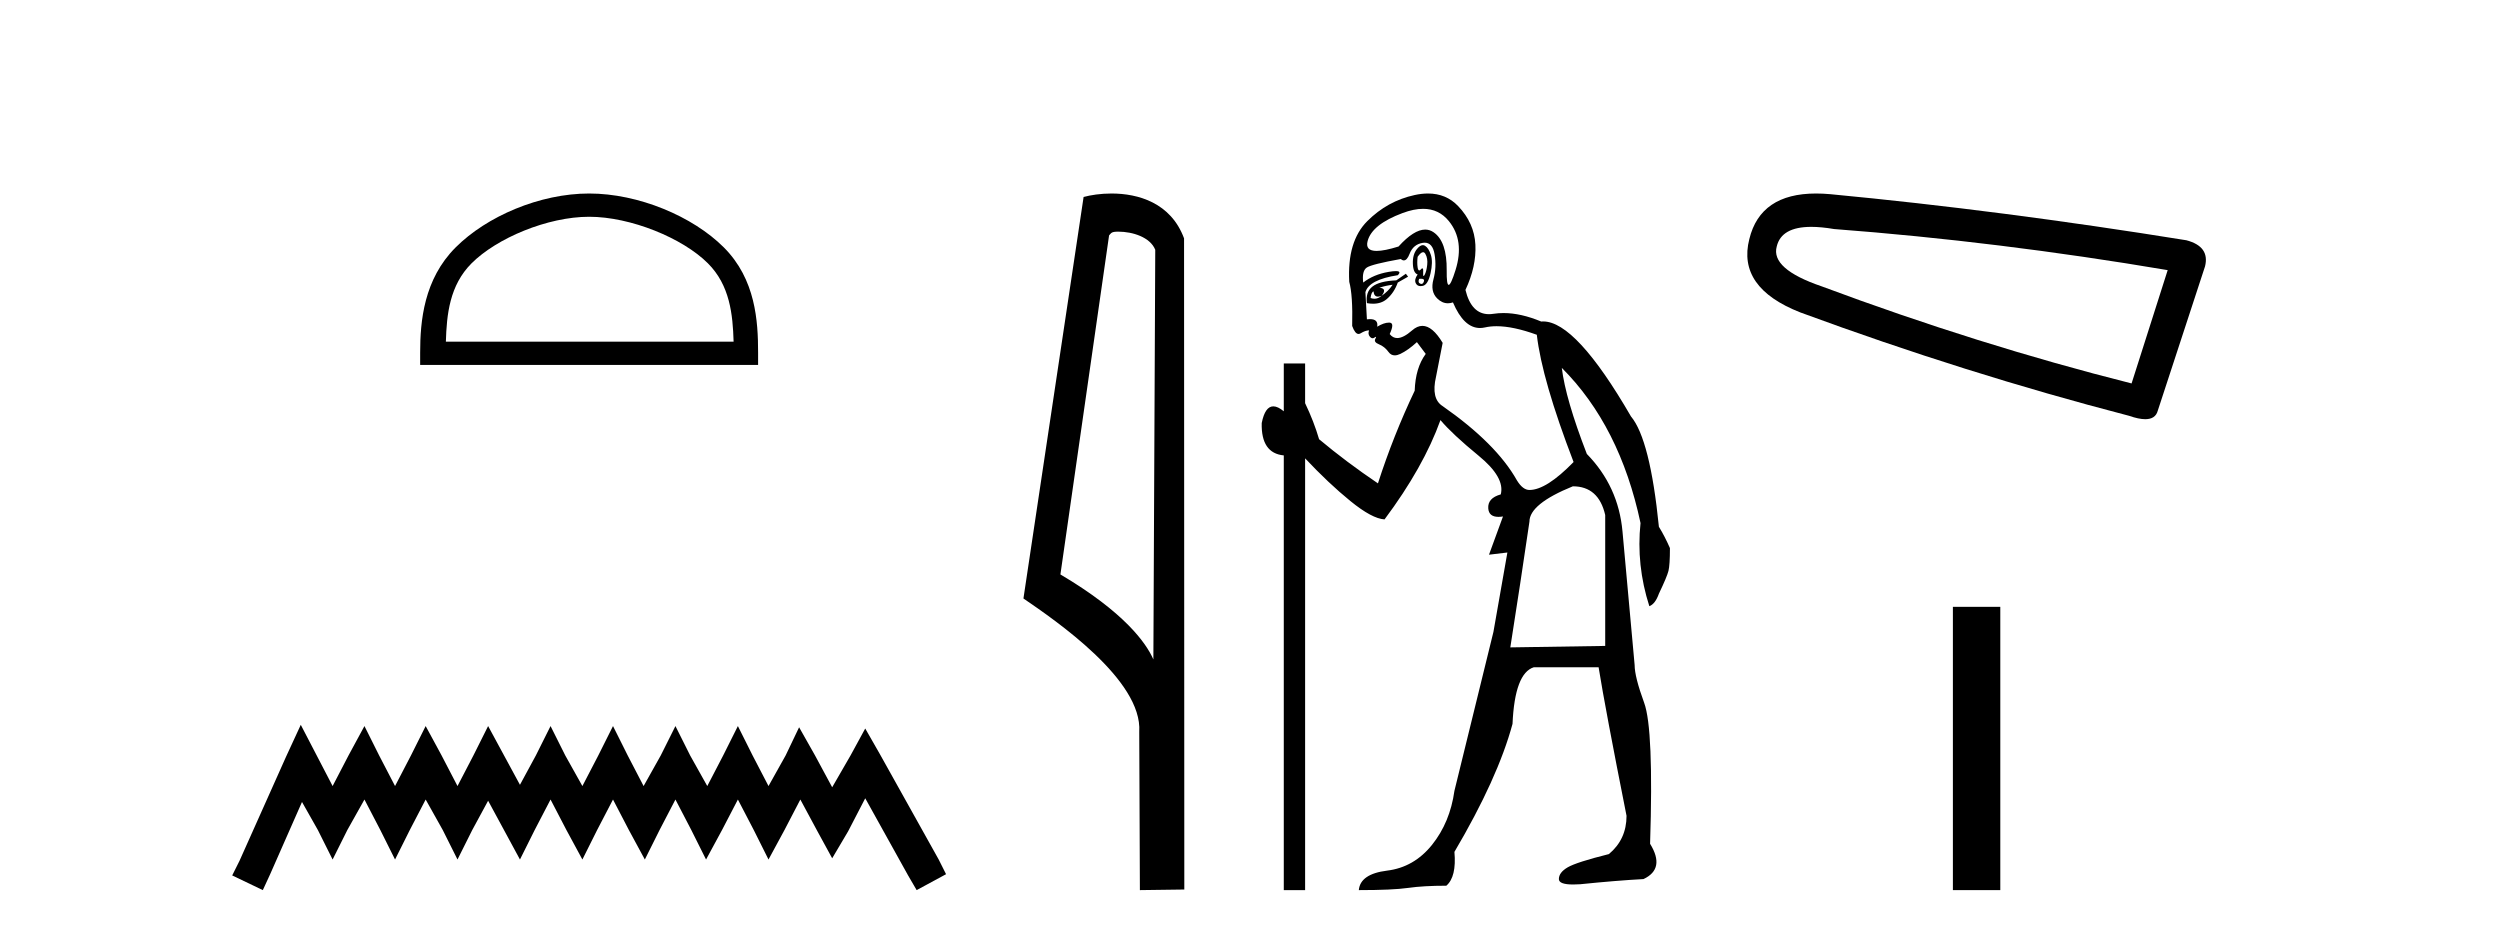
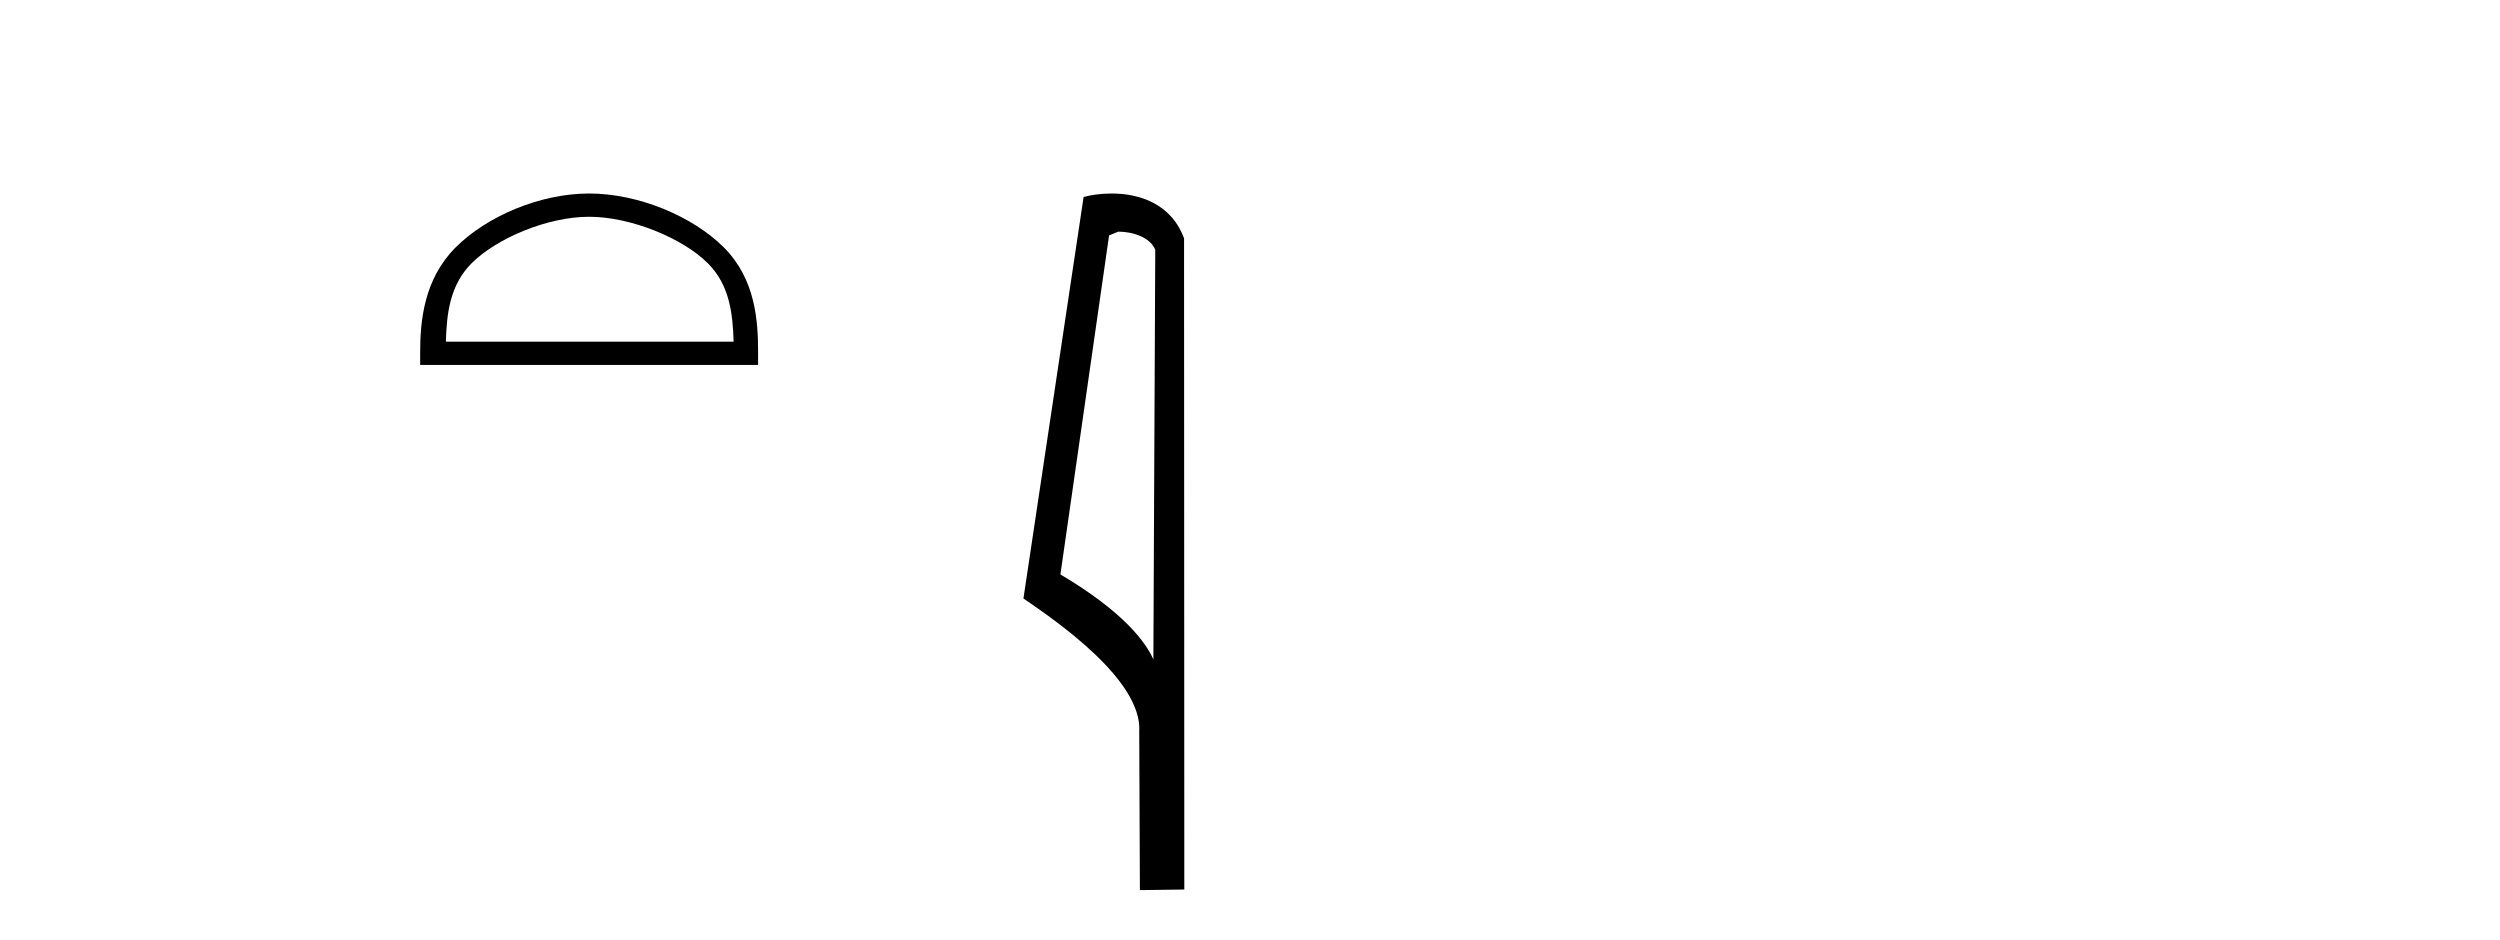
<svg xmlns="http://www.w3.org/2000/svg" width="109.0" height="41.0">
  <path d="M 25.686 9.451 C 27.498 9.451 29.767 10.382 30.864 11.48 C 31.825 12.44 31.95 13.713 31.985 14.896 L 19.44 14.896 C 19.475 13.713 19.601 12.44 20.561 11.48 C 21.659 10.382 23.874 9.451 25.686 9.451 ZM 25.686 8.437 C 23.536 8.437 21.223 9.43 19.867 10.786 C 18.476 12.176 18.319 14.007 18.319 15.377 L 18.319 15.911 L 33.053 15.911 L 33.053 15.377 C 33.053 14.007 32.949 12.176 31.558 10.786 C 30.202 9.43 27.836 8.437 25.686 8.437 Z" style="fill:#000000;stroke:none" />
-   <path d="M 13.114 31.602 L 12.473 32.99 L 10.444 37.528 L 10.124 38.169 L 11.459 38.809 L 11.779 38.115 L 13.167 34.966 L 13.861 36.193 L 14.502 37.475 L 15.142 36.193 L 15.89 34.859 L 16.584 36.193 L 17.224 37.475 L 17.865 36.193 L 18.559 34.859 L 19.306 36.193 L 19.947 37.475 L 20.588 36.193 L 21.282 34.912 L 21.976 36.193 L 22.67 37.475 L 23.31 36.193 L 24.004 34.859 L 24.698 36.193 L 25.392 37.475 L 26.033 36.193 L 26.727 34.859 L 27.421 36.193 L 28.115 37.475 L 28.755 36.193 L 29.449 34.859 L 30.143 36.193 L 30.784 37.475 L 31.478 36.193 L 32.172 34.859 L 32.866 36.193 L 33.507 37.475 L 34.201 36.193 L 34.895 34.859 L 35.642 36.247 L 36.283 37.421 L 36.977 36.247 L 37.724 34.805 L 39.593 38.169 L 39.966 38.809 L 41.248 38.115 L 40.927 37.475 L 38.365 32.884 L 37.724 31.763 L 37.084 32.937 L 36.283 34.325 L 35.535 32.937 L 34.841 31.709 L 34.254 32.937 L 33.507 34.272 L 32.813 32.937 L 32.172 31.656 L 31.531 32.937 L 30.837 34.272 L 30.09 32.937 L 29.449 31.656 L 28.809 32.937 L 28.061 34.272 L 27.367 32.937 L 26.727 31.656 L 26.086 32.937 L 25.392 34.272 L 24.645 32.937 L 24.004 31.656 L 23.364 32.937 L 22.67 34.218 L 21.976 32.937 L 21.282 31.656 L 20.641 32.937 L 19.947 34.272 L 19.253 32.937 L 18.559 31.656 L 17.918 32.937 L 17.224 34.272 L 16.53 32.937 L 15.89 31.656 L 15.196 32.937 L 14.502 34.272 L 13.808 32.937 L 13.114 31.602 Z" style="fill:#000000;stroke:none" />
-   <path d="M 48.757 10.1 C 49.382 10.1 50.147 10.34 50.369 10.89 L 50.287 28.751 L 50.287 28.751 C 49.971 28.034 49.029 26.699 46.234 25.046 L 48.356 10.263 C 48.456 10.157 48.453 10.1 48.757 10.1 ZM 50.287 28.751 L 50.287 28.751 C 50.287 28.751 50.287 28.751 50.287 28.751 L 50.287 28.751 L 50.287 28.751 ZM 48.46 8.437 C 47.982 8.437 47.551 8.505 47.245 8.588 L 44.622 26.094 C 46.01 27.044 49.823 29.648 49.671 31.91 L 49.699 38.809 L 51.636 38.783 L 51.625 10.393 C 51.049 8.837 49.618 8.437 48.46 8.437 Z" style="fill:#000000;stroke:none" />
-   <path d="M 62.046 10.996 Q 62.104 10.996 62.146 11.069 Q 62.258 11.261 62.226 11.55 Q 62.194 11.838 62.114 11.983 Q 62.085 12.035 62.069 12.035 Q 62.04 12.035 62.05 11.87 Q 62.061 11.699 62.014 11.699 Q 61.991 11.699 61.954 11.742 Q 61.911 11.791 61.88 11.791 Q 61.829 11.791 61.809 11.662 Q 61.777 11.453 61.809 11.197 Q 61.95 10.996 62.046 10.996 ZM 61.957 12.153 Q 62.121 12.153 62.082 12.271 Q 62.046 12.38 61.974 12.38 Q 61.95 12.38 61.922 12.367 Q 61.809 12.319 61.874 12.159 Q 61.92 12.153 61.957 12.153 ZM 62.047 9.105 Q 62.737 9.105 63.172 9.642 Q 63.862 10.491 63.461 11.774 Q 63.259 12.42 63.163 12.42 Q 63.068 12.42 63.076 11.79 Q 63.092 10.523 62.499 10.123 Q 62.332 10.01 62.139 10.01 Q 61.644 10.01 60.976 10.748 Q 60.36 10.94 60.021 10.94 Q 59.513 10.94 59.629 10.507 Q 59.821 9.786 61.152 9.289 Q 61.643 9.105 62.047 9.105 ZM 62.036 10.688 Q 61.915 10.688 61.777 10.86 Q 61.585 11.101 61.601 11.502 Q 61.617 11.902 61.809 11.967 Q 61.649 12.191 61.729 12.351 Q 61.791 12.475 61.938 12.475 Q 61.982 12.475 62.034 12.464 Q 62.258 12.416 62.371 11.918 Q 62.483 11.421 62.387 11.117 Q 62.29 10.812 62.13 10.716 Q 62.084 10.688 62.036 10.688 ZM 60.719 12.416 Q 60.527 12.704 60.238 12.897 Q 60.495 12.576 60.142 12.544 Q 60.43 12.448 60.719 12.416 ZM 59.885 12.704 Q 59.908 12.933 60.078 12.933 Q 60.146 12.933 60.238 12.897 L 60.238 12.897 Q 60.088 13.025 59.924 13.025 Q 59.842 13.025 59.757 12.993 Q 59.789 12.736 59.885 12.704 ZM 61.296 11.935 L 60.879 12.223 Q 60.142 12.255 59.837 12.496 Q 59.532 12.736 59.597 13.217 Q 59.739 13.242 59.866 13.242 Q 60.225 13.242 60.462 13.041 Q 60.783 12.768 60.943 12.319 L 61.392 12.063 L 61.296 11.935 ZM 62.116 10.581 Q 62.461 10.581 62.547 11.085 Q 62.643 11.646 62.499 12.175 Q 62.355 12.704 62.659 13.009 Q 62.874 13.223 63.128 13.223 Q 63.235 13.223 63.349 13.185 Q 63.823 14.301 64.527 14.301 Q 64.633 14.301 64.744 14.276 Q 64.976 14.223 65.249 14.223 Q 65.979 14.223 67.005 14.596 Q 67.229 16.553 68.608 20.144 Q 67.422 21.363 66.684 21.363 Q 66.395 21.363 66.139 20.946 Q 65.241 19.343 62.9 17.707 Q 62.387 17.386 62.611 16.424 L 62.9 14.949 Q 62.455 14.208 62.017 14.208 Q 61.792 14.208 61.569 14.404 Q 61.187 14.739 60.919 14.739 Q 60.725 14.739 60.591 14.564 Q 60.815 14.083 60.591 14.067 Q 60.573 14.066 60.556 14.066 Q 60.342 14.066 60.046 14.244 Q 60.101 13.914 59.731 13.914 Q 59.67 13.914 59.597 13.923 L 59.532 12.736 Q 59.693 12.191 60.943 11.999 Q 61.122 11.82 60.858 11.82 Q 60.743 11.82 60.543 11.854 Q 59.885 11.967 59.436 12.319 Q 59.372 11.806 59.597 11.662 Q 59.821 11.518 61.072 11.293 Q 61.143 11.354 61.207 11.354 Q 61.347 11.354 61.457 11.069 Q 61.617 10.652 62.034 10.588 Q 62.077 10.581 62.116 10.581 ZM 68.576 21.203 Q 69.699 21.203 69.987 22.454 L 69.987 28.162 L 65.85 28.226 Q 66.299 25.372 66.684 22.742 Q 66.684 21.972 68.576 21.203 ZM 62.262 8.437 Q 61.987 8.437 61.681 8.503 Q 60.495 8.76 59.613 9.642 Q 58.731 10.523 58.827 12.287 Q 58.987 12.865 58.955 14.212 Q 59.08 14.561 59.234 14.561 Q 59.278 14.561 59.324 14.532 Q 59.532 14.404 59.693 14.404 Q 59.629 14.564 59.725 14.677 Q 59.786 14.748 59.847 14.748 Q 59.882 14.748 59.917 14.725 Q 59.969 14.686 59.987 14.686 Q 60.013 14.686 59.965 14.773 Q 59.885 14.917 60.126 15.013 Q 60.366 15.109 60.543 15.35 Q 60.648 15.494 60.812 15.494 Q 60.921 15.494 61.056 15.43 Q 61.392 15.27 61.777 14.917 L 62.162 15.43 Q 61.713 16.04 61.681 17.034 Q 60.751 18.99 60.078 21.075 Q 58.699 20.144 57.512 19.15 Q 57.287 18.381 56.903 17.579 L 56.903 15.847 L 55.973 15.847 L 55.973 17.932 Q 55.713 17.717 55.517 17.717 Q 55.156 17.717 55.011 18.445 Q 54.978 19.76 55.973 19.856 L 55.973 38.809 L 56.903 38.809 L 56.903 19.984 Q 57.929 21.075 58.875 21.844 Q 59.821 22.614 60.366 22.646 Q 62.066 20.369 62.804 18.316 Q 63.317 18.926 64.471 19.872 Q 65.626 20.818 65.433 21.556 Q 64.856 21.716 64.888 22.165 Q 64.915 22.535 65.332 22.535 Q 65.422 22.535 65.53 22.518 L 65.53 22.518 L 64.92 24.185 L 65.722 24.089 L 65.113 27.553 Q 63.99 32.107 63.413 34.48 Q 63.22 35.859 62.435 36.837 Q 61.649 37.815 60.478 37.959 Q 59.308 38.104 59.244 38.809 Q 60.719 38.809 61.392 38.713 Q 62.066 38.617 63.06 38.617 Q 63.509 38.232 63.413 37.142 Q 65.305 33.935 65.946 31.561 Q 66.043 29.349 66.876 29.092 L 69.699 29.092 Q 69.987 30.888 70.917 35.57 Q 70.917 36.596 70.148 37.238 Q 68.737 37.591 68.352 37.815 Q 67.967 38.04 67.967 38.328 Q 67.967 38.564 68.589 38.564 Q 68.728 38.564 68.897 38.553 Q 70.468 38.392 71.655 38.328 Q 72.617 37.879 71.944 36.789 Q 72.104 31.786 71.687 30.647 Q 71.27 29.509 71.27 28.996 Q 70.917 25.147 70.741 23.175 Q 70.565 21.203 69.186 19.792 Q 68.255 17.386 68.095 16.04 L 68.095 16.04 Q 70.629 18.573 71.527 22.806 Q 71.334 24.634 71.911 26.43 Q 72.168 26.334 72.328 25.885 Q 72.681 25.147 72.745 24.891 Q 72.809 24.634 72.809 23.897 Q 72.585 23.384 72.328 22.967 Q 71.944 19.15 71.11 18.156 Q 68.712 14.015 67.282 14.015 Q 67.239 14.015 67.197 14.019 Q 66.309 13.649 65.554 13.649 Q 65.327 13.649 65.113 13.682 Q 65.012 13.698 64.918 13.698 Q 64.151 13.698 63.894 12.64 Q 64.375 11.614 64.327 10.668 Q 64.279 9.722 63.573 8.984 Q 63.05 8.437 62.262 8.437 Z" style="fill:#000000;stroke:none" />
-   <path d="M 78.972 9.891 Q 79.406 9.891 79.963 9.986 Q 87.128 10.529 94.511 11.778 L 92.937 16.718 Q 86.26 15.035 79.42 12.483 Q 77.194 11.723 77.466 10.746 Q 77.669 9.891 78.972 9.891 ZM 79.18 8.437 Q 76.755 8.437 76.271 10.421 Q 75.728 12.538 78.497 13.623 Q 85.717 16.283 92.828 18.129 Q 93.25 18.277 93.533 18.277 Q 93.977 18.277 94.077 17.912 L 96.139 11.615 Q 96.357 10.746 95.325 10.475 Q 87.237 9.172 79.8 8.466 Q 79.475 8.437 79.18 8.437 Z" style="fill:#000000;stroke:none" />
-   <path d="M 85.146 26.458 L 85.146 38.809 L 87.213 38.809 L 87.213 26.458 Z" style="fill:#000000;stroke:none" />
+   <path d="M 48.757 10.1 C 49.382 10.1 50.147 10.34 50.369 10.89 L 50.287 28.751 L 50.287 28.751 C 49.971 28.034 49.029 26.699 46.234 25.046 L 48.356 10.263 ZM 50.287 28.751 L 50.287 28.751 C 50.287 28.751 50.287 28.751 50.287 28.751 L 50.287 28.751 L 50.287 28.751 ZM 48.46 8.437 C 47.982 8.437 47.551 8.505 47.245 8.588 L 44.622 26.094 C 46.01 27.044 49.823 29.648 49.671 31.91 L 49.699 38.809 L 51.636 38.783 L 51.625 10.393 C 51.049 8.837 49.618 8.437 48.46 8.437 Z" style="fill:#000000;stroke:none" />
</svg>